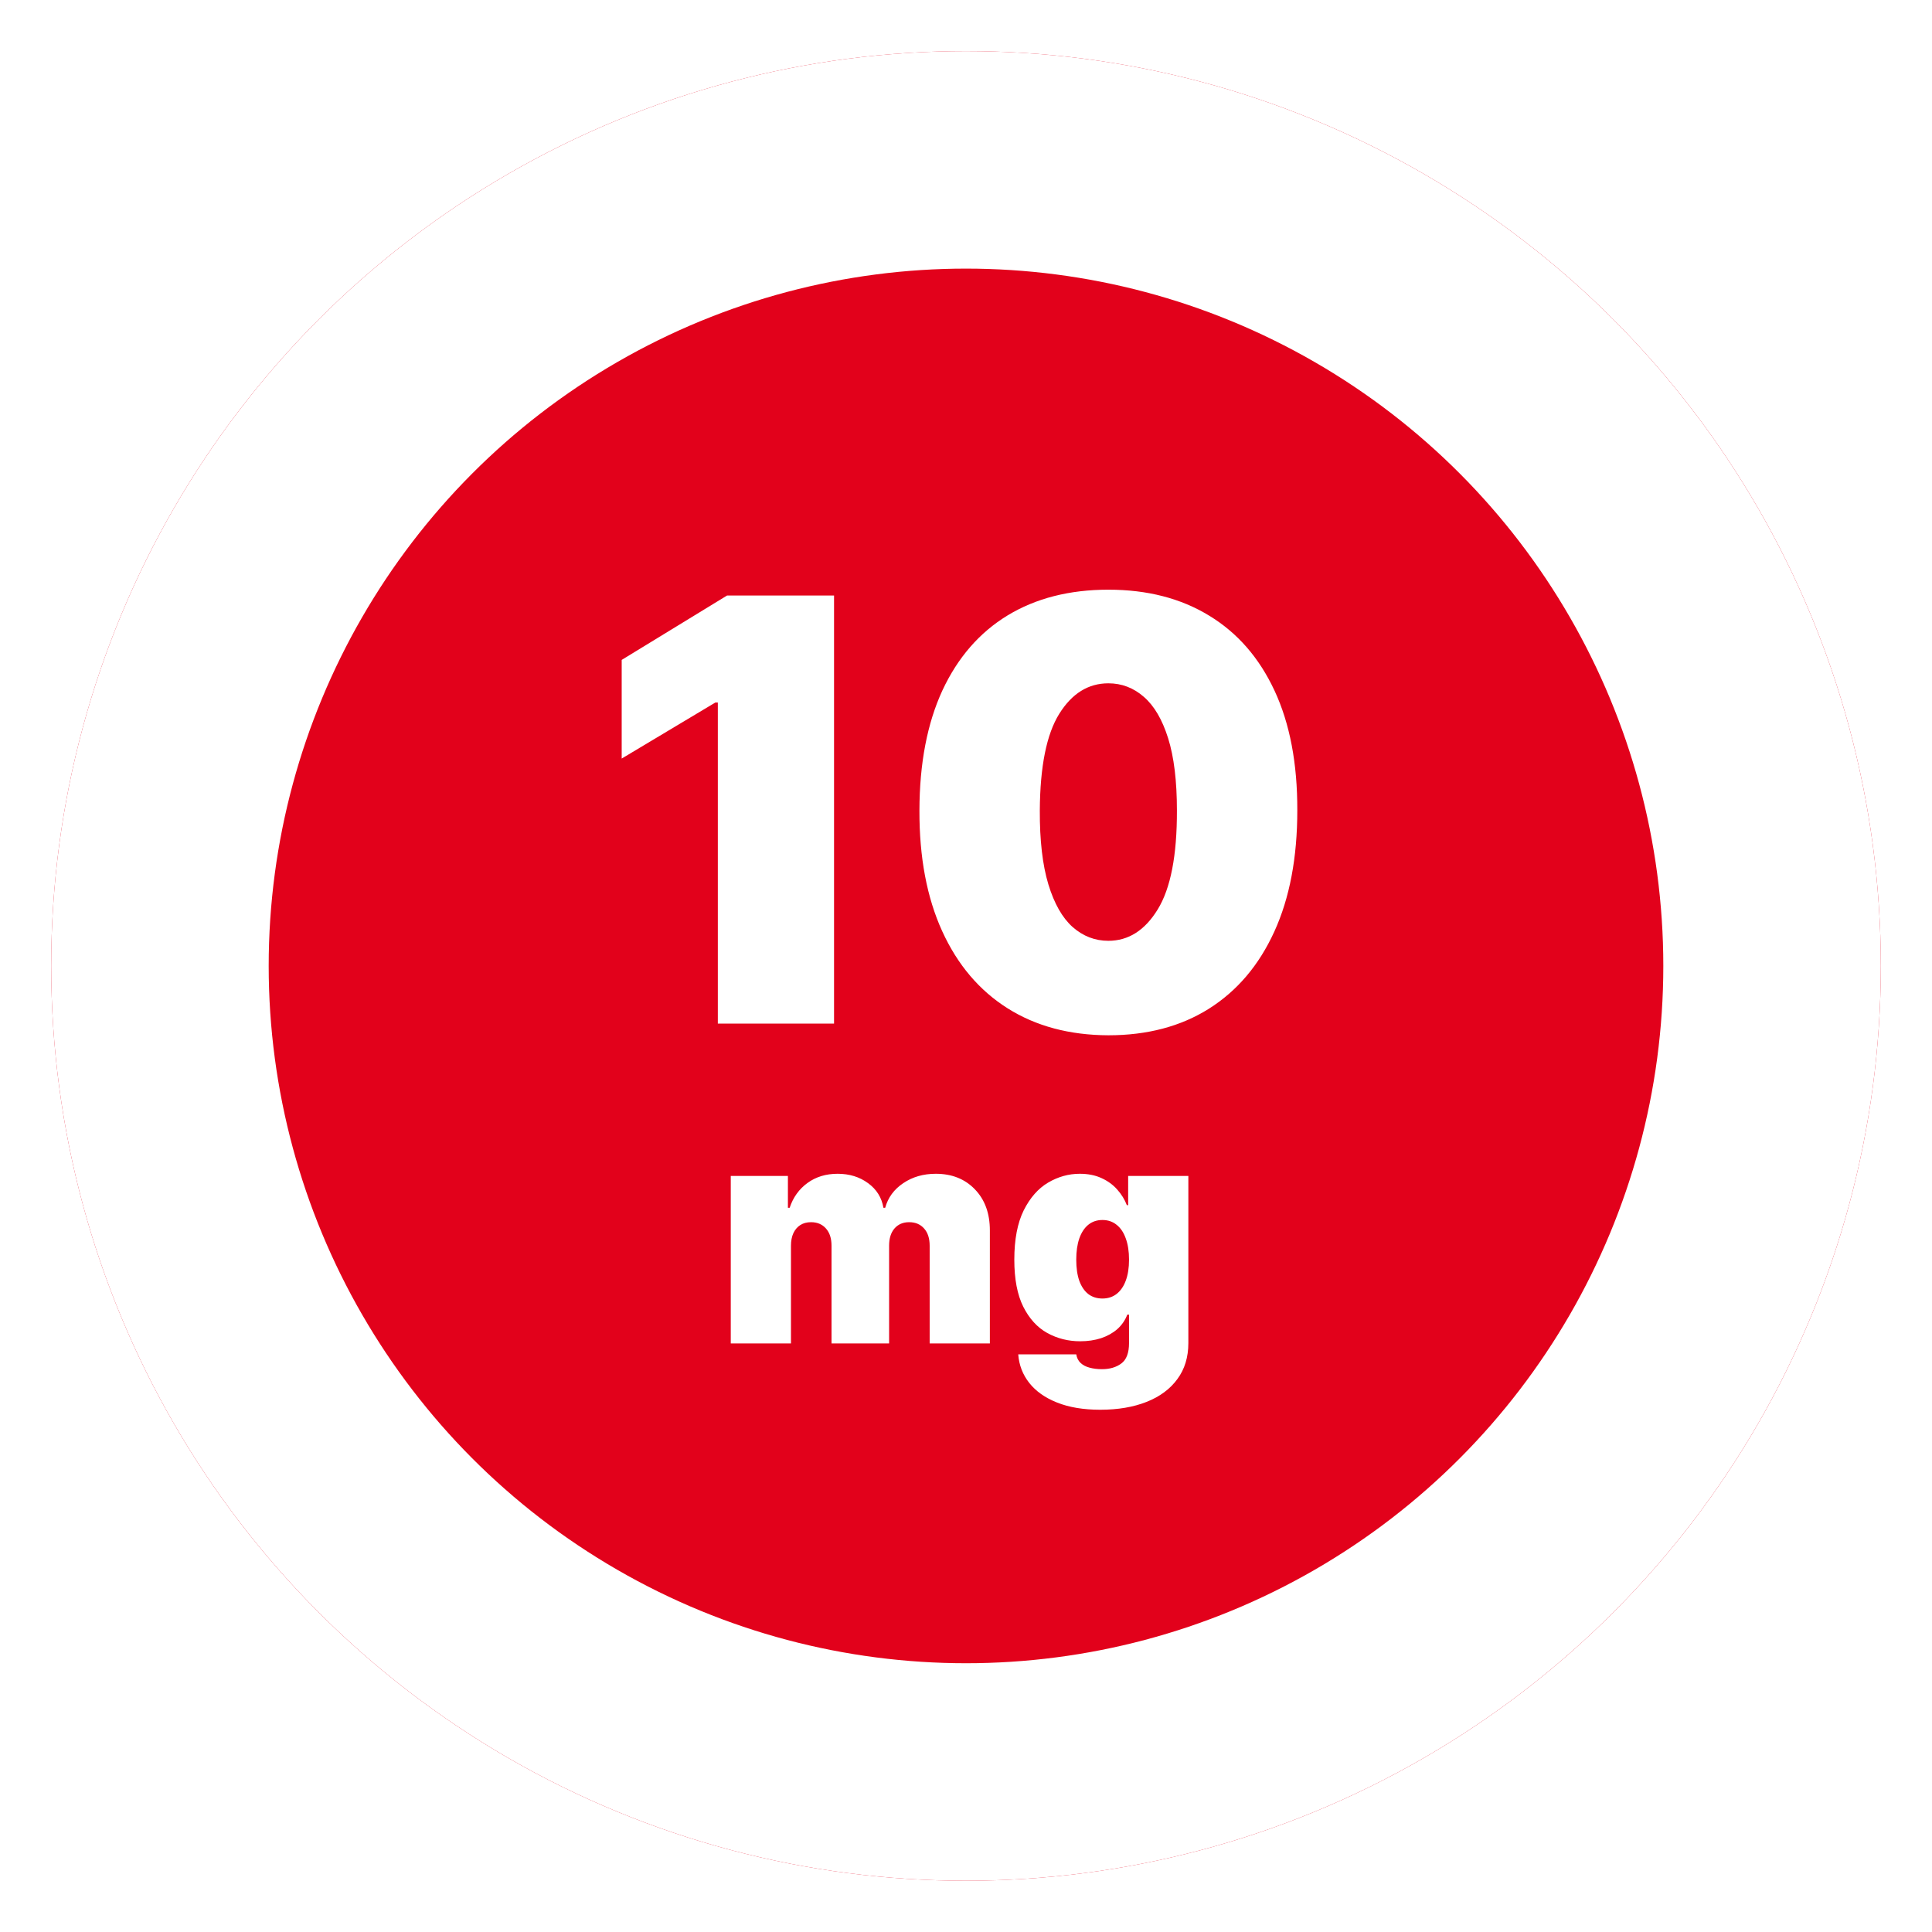
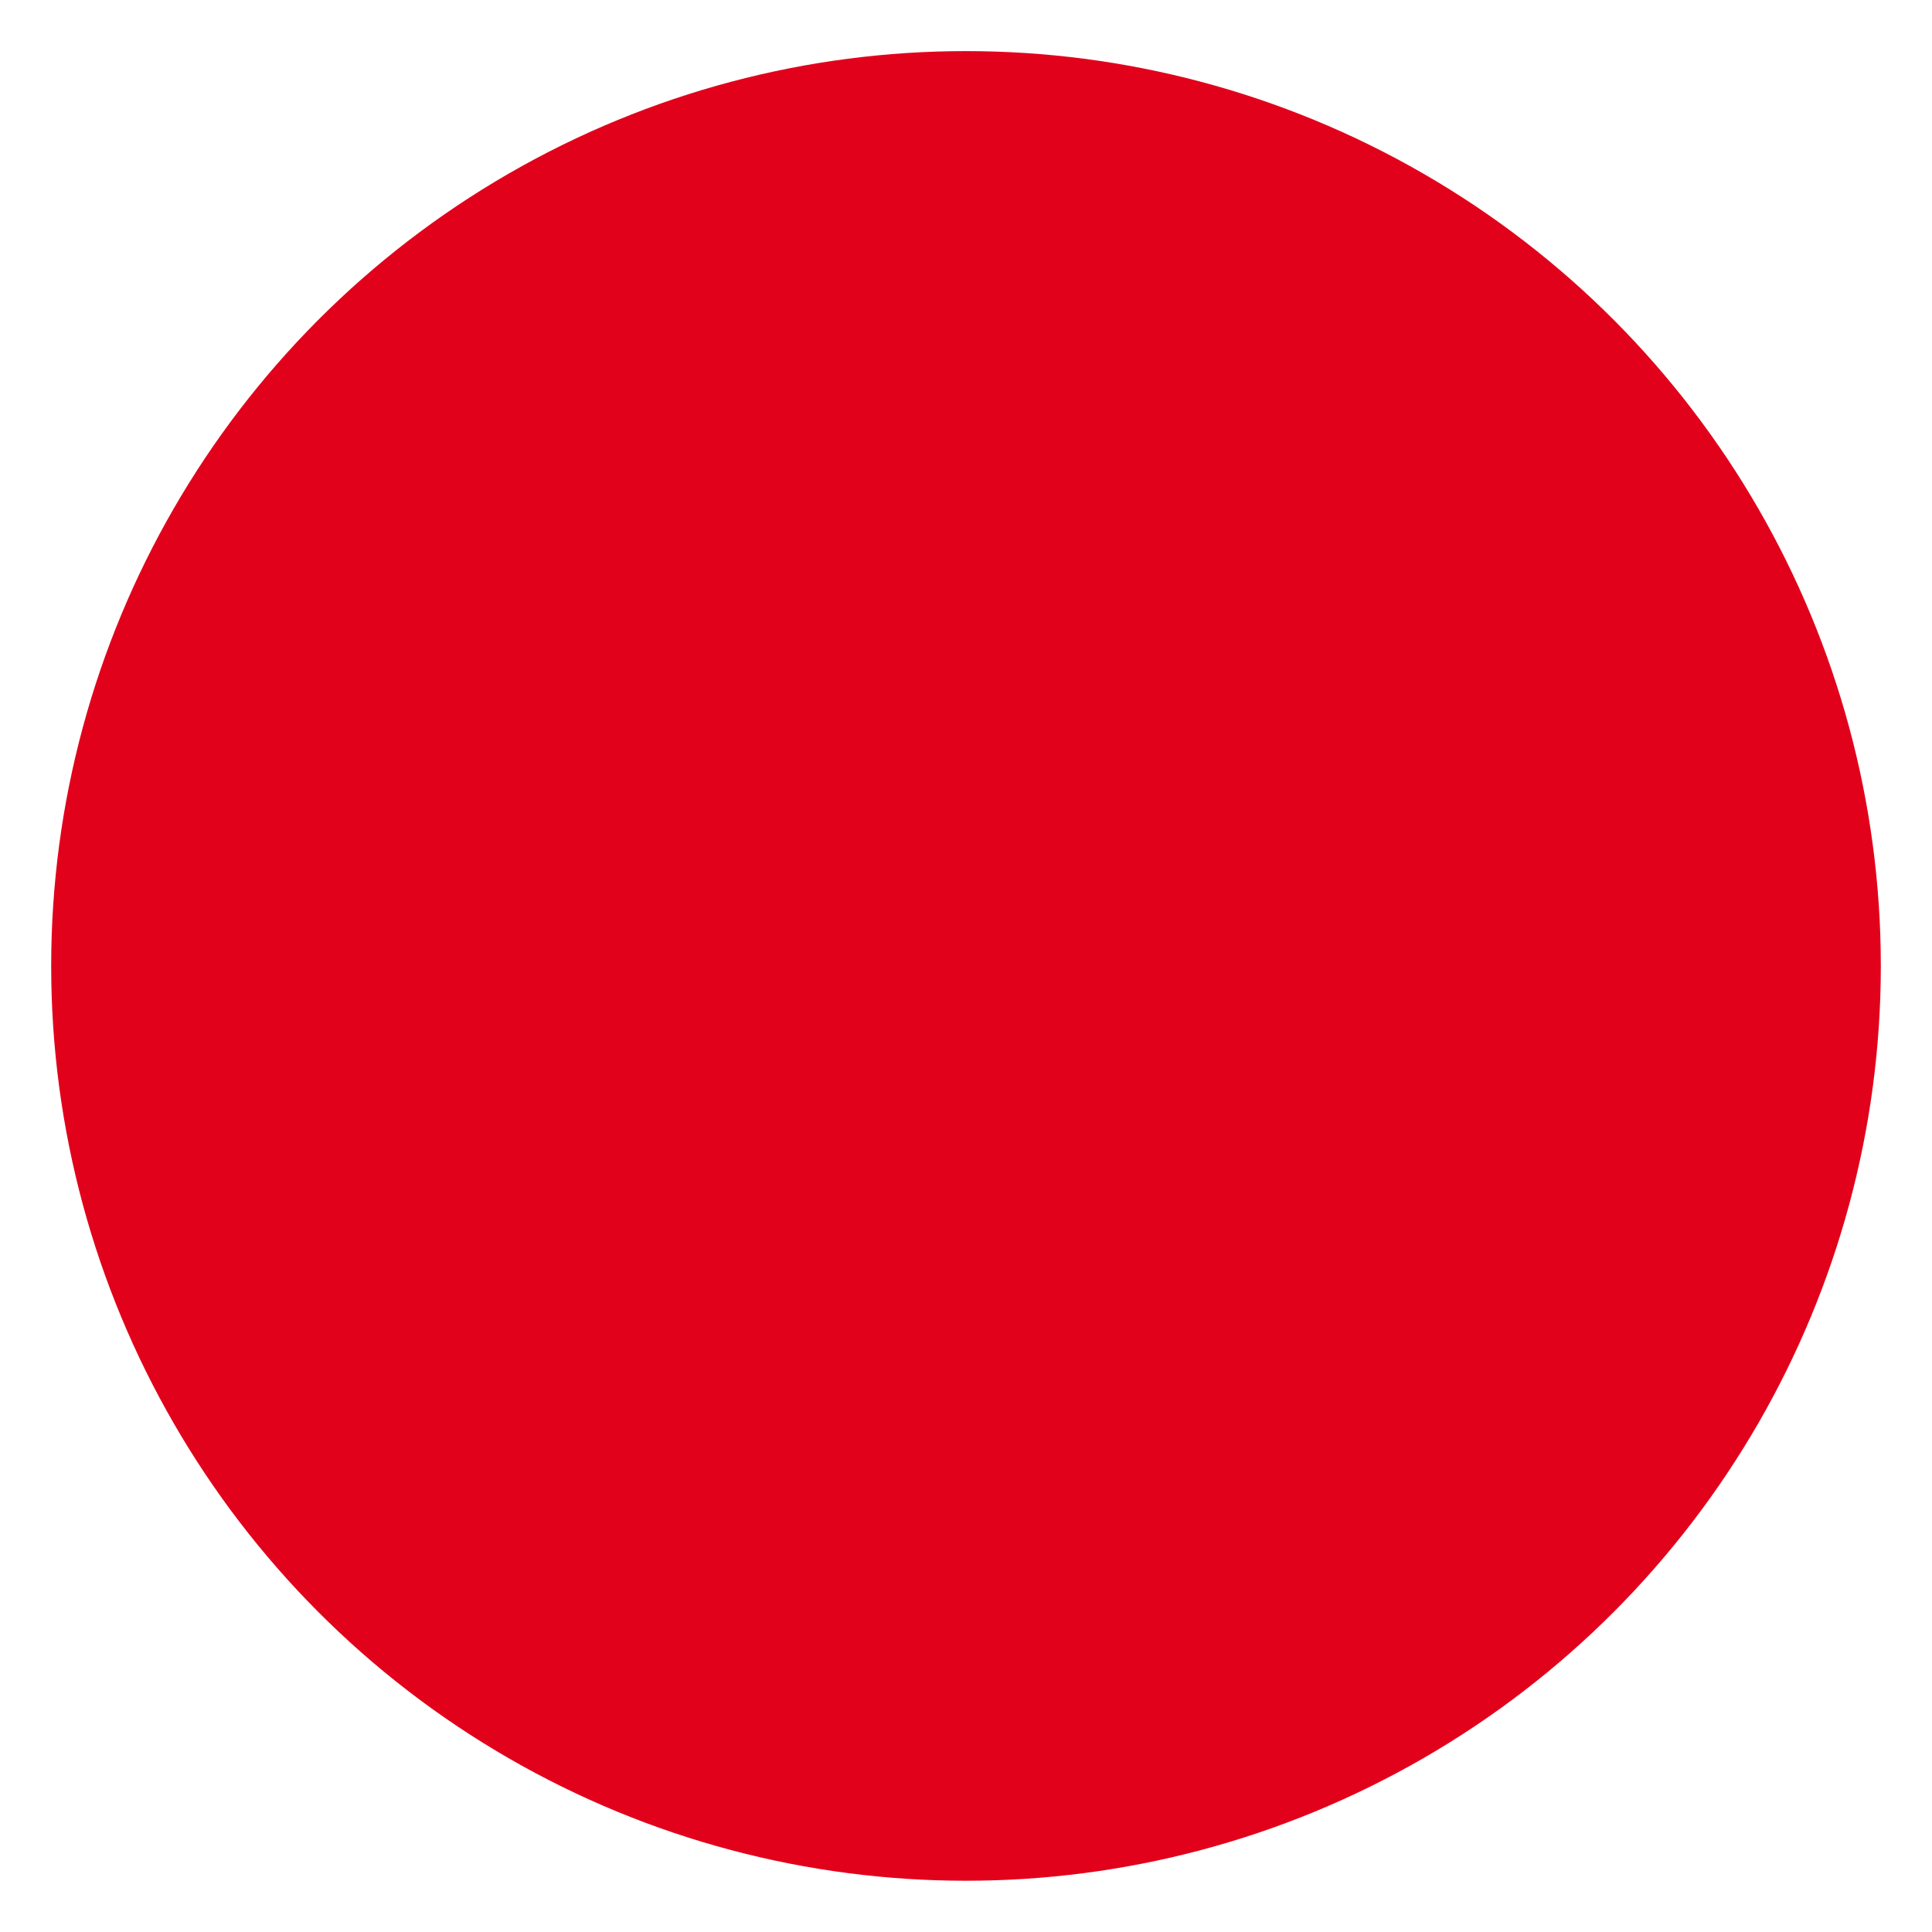
<svg xmlns="http://www.w3.org/2000/svg" width="151" height="151" viewBox="0 0 151 151" fill="none">
  <g filter="url(#filter0_d_428_97)">
    <circle cx="75.5" cy="71.494" r="71.5" fill="#E2011B" />
-     <circle cx="75.5" cy="71.494" r="63" stroke="white" stroke-width="17" />
  </g>
-   <path d="M65.187 46.545V80H56.104V54.909H55.908L48.59 59.287V51.577L56.823 46.545H65.187ZM86.627 80.915C83.588 80.904 80.964 80.201 78.753 78.808C76.542 77.414 74.838 75.404 73.64 72.78C72.442 70.155 71.849 67.008 71.86 63.338C71.87 59.657 72.469 56.532 73.656 53.962C74.854 51.392 76.553 49.437 78.753 48.097C80.964 46.758 83.588 46.088 86.627 46.088C89.665 46.088 92.29 46.763 94.5 48.114C96.711 49.453 98.415 51.408 99.613 53.978C100.811 56.548 101.405 59.668 101.394 63.338C101.394 67.03 100.795 70.188 99.597 72.812C98.399 75.437 96.695 77.446 94.484 78.84C92.284 80.223 89.665 80.915 86.627 80.915ZM86.627 73.531C88.195 73.531 89.48 72.715 90.482 71.081C91.495 69.437 91.995 66.856 91.985 63.338C91.985 61.04 91.756 59.162 91.299 57.702C90.841 56.243 90.21 55.165 89.404 54.468C88.598 53.76 87.672 53.406 86.627 53.406C85.058 53.406 83.779 54.201 82.788 55.791C81.797 57.381 81.29 59.897 81.269 63.338C81.258 65.68 81.481 67.607 81.938 69.121C82.396 70.624 83.027 71.734 83.833 72.453C84.65 73.172 85.581 73.531 86.627 73.531ZM57.115 105V91.909H61.581V94.398H61.717C61.99 93.579 62.456 92.932 63.115 92.454C63.774 91.977 64.558 91.739 65.467 91.739C66.388 91.739 67.18 91.983 67.845 92.472C68.51 92.954 68.91 93.597 69.047 94.398H69.183C69.405 93.597 69.876 92.954 70.598 92.472C71.32 91.983 72.166 91.739 73.138 91.739C74.394 91.739 75.41 92.142 76.189 92.949C76.973 93.756 77.365 94.829 77.365 96.171V105H72.66V97.364C72.66 96.79 72.516 96.341 72.226 96.017C71.936 95.688 71.547 95.523 71.058 95.523C70.575 95.523 70.192 95.688 69.908 96.017C69.629 96.341 69.49 96.79 69.49 97.364V105H64.99V97.364C64.99 96.79 64.845 96.341 64.555 96.017C64.266 95.688 63.876 95.523 63.388 95.523C63.064 95.523 62.785 95.597 62.553 95.744C62.32 95.892 62.138 96.105 62.007 96.383C61.882 96.656 61.82 96.983 61.82 97.364V105H57.115ZM85.992 110.182C84.68 110.182 83.555 109.994 82.617 109.619C81.685 109.25 80.961 108.739 80.444 108.085C79.933 107.438 79.646 106.693 79.583 105.852H84.117C84.163 106.131 84.276 106.355 84.458 106.526C84.64 106.696 84.873 106.818 85.157 106.892C85.447 106.972 85.771 107.011 86.129 107.011C86.737 107.011 87.239 106.864 87.637 106.568C88.04 106.273 88.242 105.739 88.242 104.966V102.75H88.106C87.935 103.193 87.674 103.571 87.322 103.884C86.969 104.19 86.546 104.426 86.052 104.591C85.558 104.75 85.015 104.83 84.424 104.83C83.492 104.83 82.634 104.614 81.85 104.182C81.072 103.75 80.447 103.065 79.975 102.128C79.509 101.19 79.276 99.966 79.276 98.454C79.276 96.875 79.521 95.591 80.009 94.602C80.504 93.614 81.14 92.889 81.918 92.429C82.702 91.969 83.526 91.739 84.39 91.739C85.038 91.739 85.606 91.852 86.094 92.079C86.583 92.301 86.992 92.599 87.322 92.974C87.651 93.344 87.901 93.75 88.072 94.193H88.174V91.909H92.879V104.966C92.879 106.074 92.592 107.014 92.018 107.787C91.45 108.565 90.648 109.159 89.614 109.568C88.58 109.977 87.373 110.182 85.992 110.182ZM86.163 101.489C86.594 101.489 86.964 101.369 87.271 101.131C87.583 100.886 87.822 100.54 87.987 100.091C88.157 99.636 88.242 99.091 88.242 98.454C88.242 97.807 88.157 97.253 87.987 96.793C87.822 96.327 87.583 95.972 87.271 95.727C86.964 95.477 86.594 95.352 86.163 95.352C85.731 95.352 85.362 95.477 85.055 95.727C84.754 95.972 84.521 96.327 84.356 96.793C84.197 97.253 84.117 97.807 84.117 98.454C84.117 99.102 84.197 99.653 84.356 100.108C84.521 100.557 84.754 100.901 85.055 101.139C85.362 101.372 85.731 101.489 86.163 101.489Z" fill="white" />
  <defs>
    <filter id="filter0_d_428_97" x="0" y="-0.006" width="151" height="151" filterUnits="userSpaceOnUse" color-interpolation-filters="sRGB">
      <feFlood flood-opacity="0" result="BackgroundImageFix" />
      <feColorMatrix in="SourceAlpha" type="matrix" values="0 0 0 0 0 0 0 0 0 0 0 0 0 0 0 0 0 0 127 0" result="hardAlpha" />
      <feOffset dy="4" />
      <feGaussianBlur stdDeviation="2" />
      <feComposite in2="hardAlpha" operator="out" />
      <feColorMatrix type="matrix" values="0 0 0 0 0 0 0 0 0 0 0 0 0 0 0 0 0 0 0.25 0" />
      <feBlend mode="normal" in2="BackgroundImageFix" result="effect1_dropShadow_428_97" />
      <feBlend mode="normal" in="SourceGraphic" in2="effect1_dropShadow_428_97" result="shape" />
    </filter>
  </defs>
</svg>